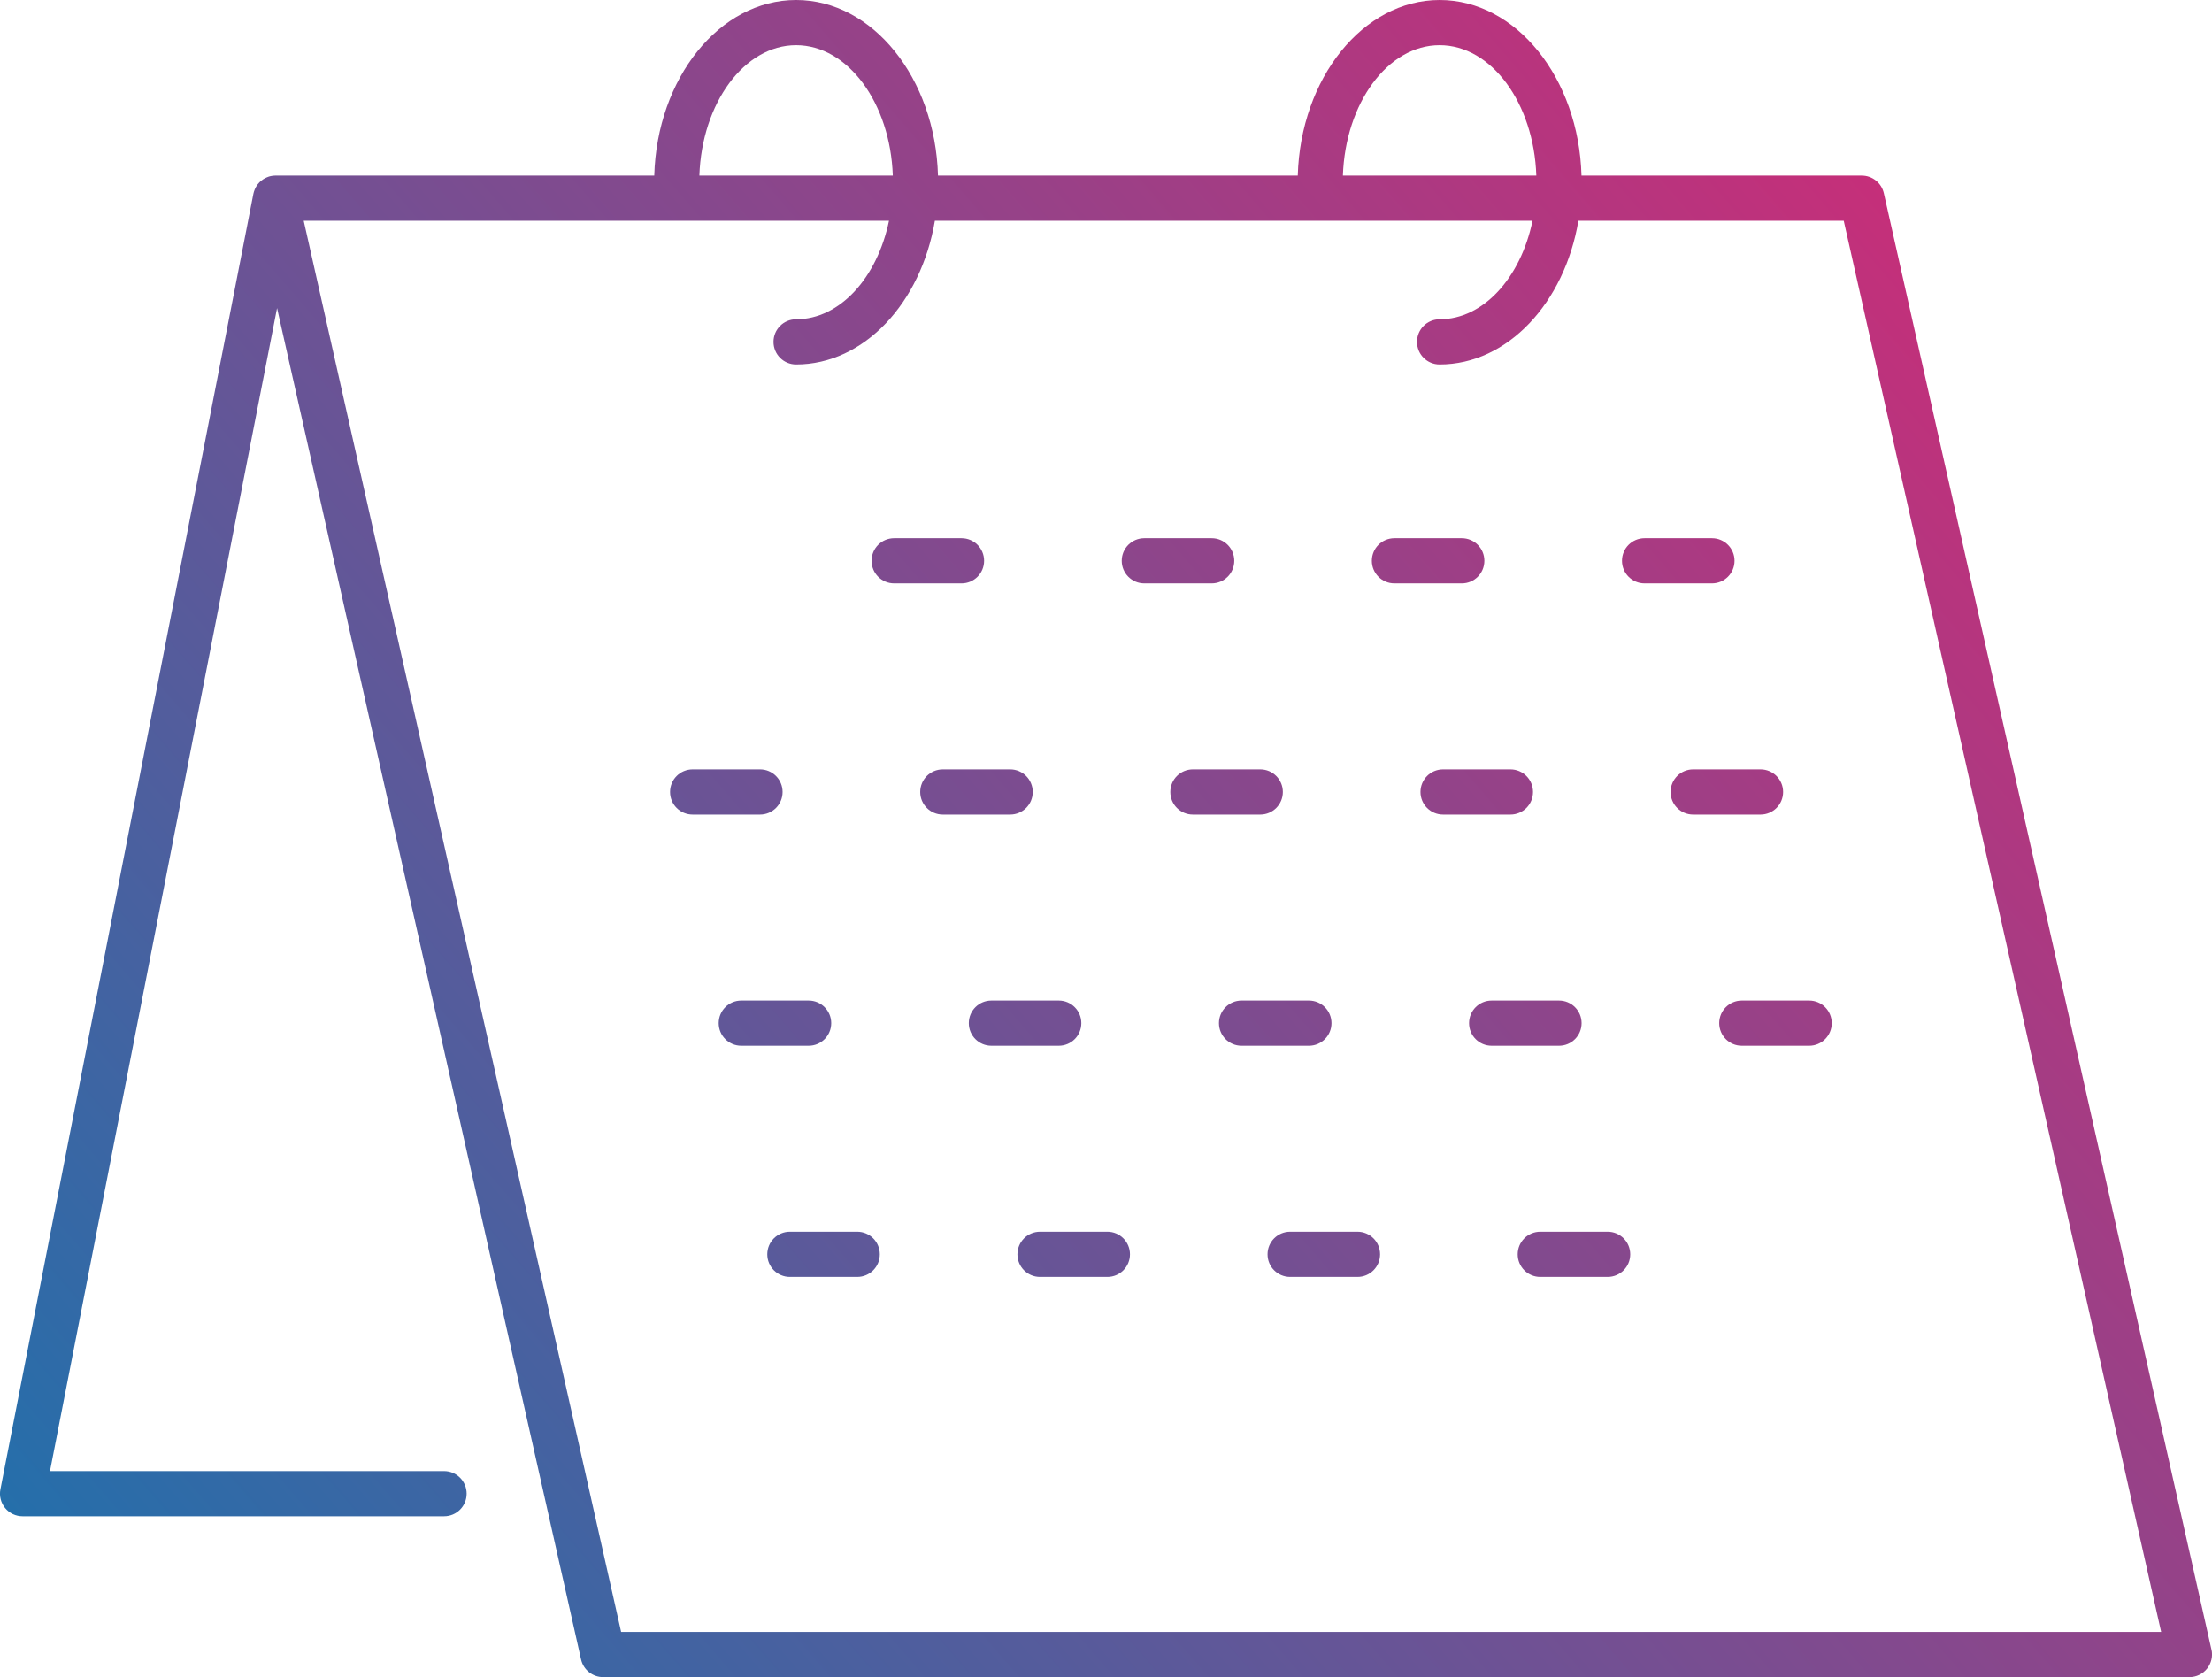
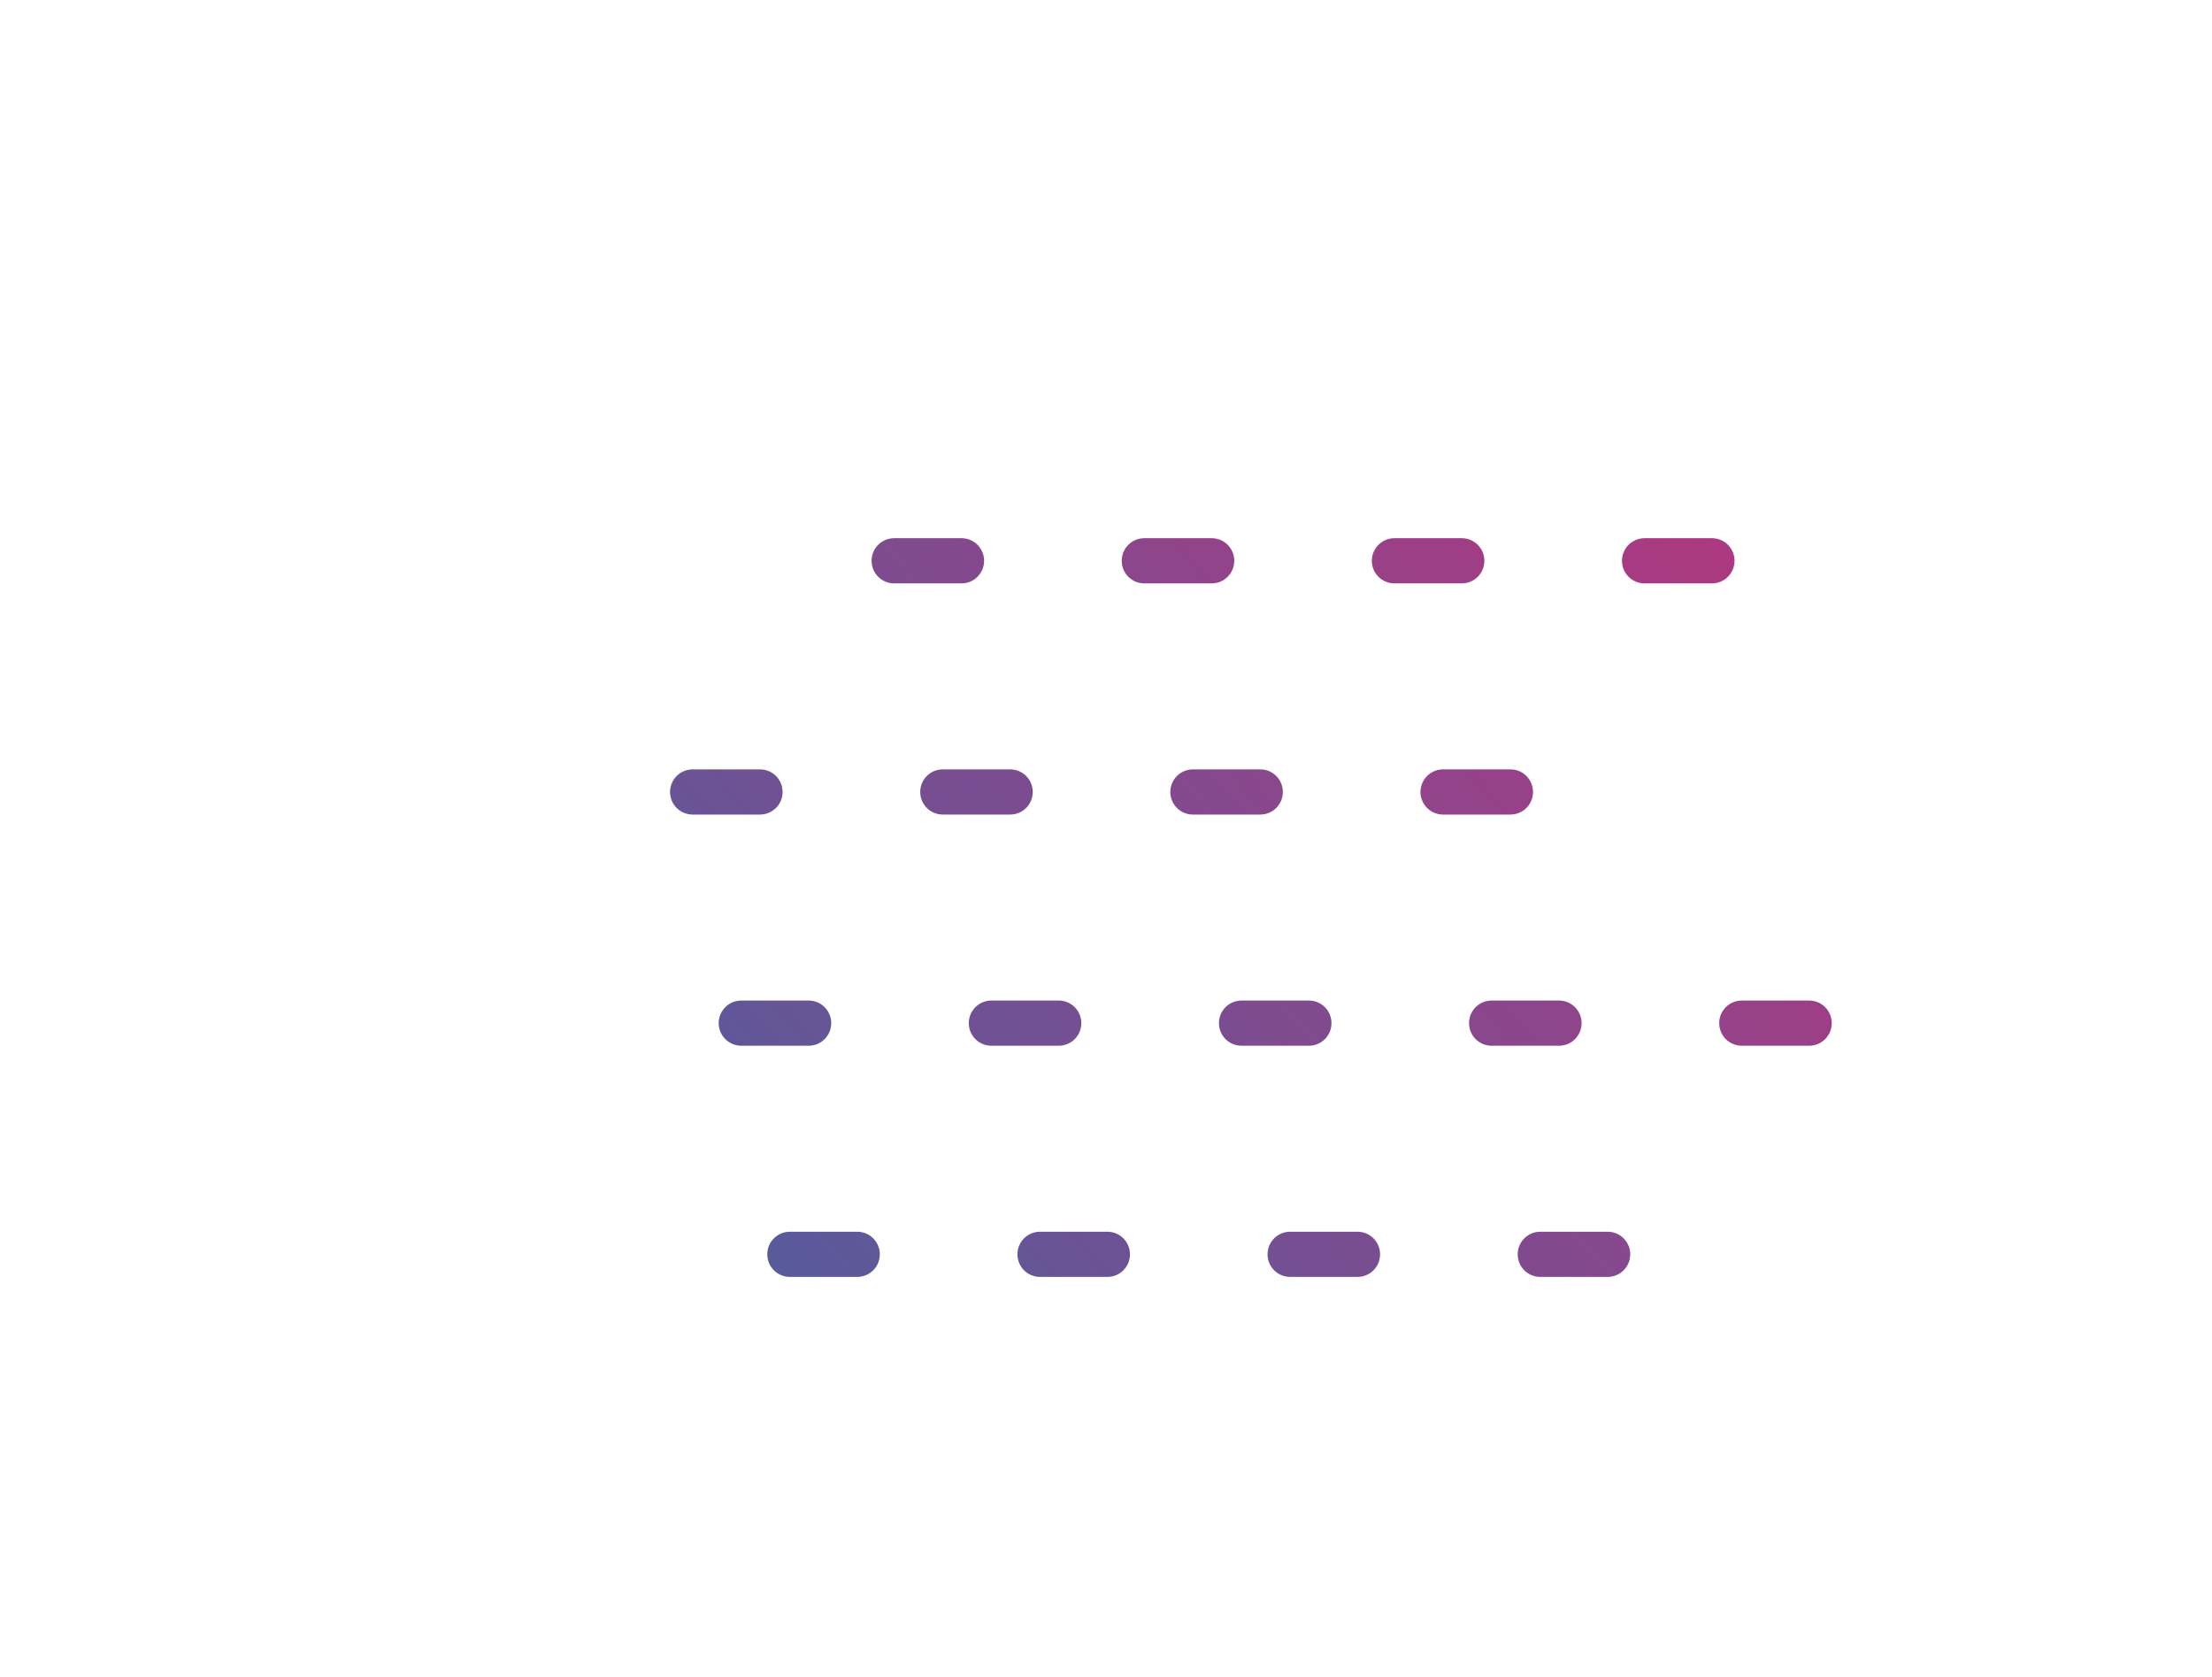
<svg xmlns="http://www.w3.org/2000/svg" xmlns:xlink="http://www.w3.org/1999/xlink" id="Calque_2" data-name="Calque 2" viewBox="0 0 440.71 334.08">
  <defs>
    <style>
      .cls-1 {
        fill: url(#Dégradé_sans_nom_31-16);
      }

      .cls-2 {
        fill: url(#Dégradé_sans_nom_31-14);
      }

      .cls-3 {
        fill: url(#Dégradé_sans_nom_31-13);
      }

      .cls-4 {
        fill: url(#Dégradé_sans_nom_31-9);
      }

      .cls-5 {
        fill: url(#Dégradé_sans_nom_31-17);
      }

      .cls-6 {
        fill: url(#Dégradé_sans_nom_31-18);
      }

      .cls-7 {
        fill: url(#Dégradé_sans_nom_31-7);
      }

      .cls-8 {
        fill: url(#Dégradé_sans_nom_31-11);
      }

      .cls-9 {
        fill: url(#Dégradé_sans_nom_31-5);
      }

      .cls-10 {
        fill: url(#Dégradé_sans_nom_31-15);
      }

      .cls-11 {
        fill: url(#Dégradé_sans_nom_31);
      }

      .cls-12 {
        fill: url(#Dégradé_sans_nom_31-2);
      }

      .cls-13 {
        fill: url(#Dégradé_sans_nom_31-12);
      }

      .cls-14 {
        fill: url(#Dégradé_sans_nom_31-3);
      }

      .cls-15 {
        fill: url(#Dégradé_sans_nom_31-6);
      }

      .cls-16 {
        fill: url(#Dégradé_sans_nom_31-8);
      }

      .cls-17 {
        fill: url(#Dégradé_sans_nom_31-19);
      }

      .cls-18 {
        fill: url(#Dégradé_sans_nom_31-10);
      }

      .cls-19 {
        fill: url(#Dégradé_sans_nom_31-4);
      }
    </style>
    <linearGradient id="Dégradé_sans_nom_31" data-name="Dégradé sans nom 31" x1="-30.44" y1="298.31" x2="340.81" y2="-23.44" gradientUnits="userSpaceOnUse">
      <stop offset="0" stop-color="#1d72ad" />
      <stop offset="1" stop-color="#ca2d78" />
    </linearGradient>
    <linearGradient id="Dégradé_sans_nom_31-2" data-name="Dégradé sans nom 31" x1="-9.07" y1="322.97" x2="362.18" y2="1.22" xlink:href="#Dégradé_sans_nom_31" />
    <linearGradient id="Dégradé_sans_nom_31-3" data-name="Dégradé sans nom 31" x1="12.31" y1="347.63" x2="383.56" y2="25.88" xlink:href="#Dégradé_sans_nom_31" />
    <linearGradient id="Dégradé_sans_nom_31-4" data-name="Dégradé sans nom 31" x1="33.69" y1="372.3" x2="404.94" y2="50.55" xlink:href="#Dégradé_sans_nom_31" />
    <linearGradient id="Dégradé_sans_nom_31-5" data-name="Dégradé sans nom 31" x1="-24.87" y1="304.73" x2="346.38" y2="-17.02" xlink:href="#Dégradé_sans_nom_31" />
    <linearGradient id="Dégradé_sans_nom_31-6" data-name="Dégradé sans nom 31" x1="-3.5" y1="329.4" x2="367.75" y2="7.65" xlink:href="#Dégradé_sans_nom_31" />
    <linearGradient id="Dégradé_sans_nom_31-7" data-name="Dégradé sans nom 31" x1="17.88" y1="354.06" x2="389.13" y2="32.31" xlink:href="#Dégradé_sans_nom_31" />
    <linearGradient id="Dégradé_sans_nom_31-8" data-name="Dégradé sans nom 31" x1="39.26" y1="378.73" x2="410.51" y2="56.98" xlink:href="#Dégradé_sans_nom_31" />
    <linearGradient id="Dégradé_sans_nom_31-9" data-name="Dégradé sans nom 31" x1="60.63" y1="403.39" x2="431.88" y2="81.64" xlink:href="#Dégradé_sans_nom_31" />
    <linearGradient id="Dégradé_sans_nom_31-10" data-name="Dégradé sans nom 31" x1="2.07" y1="335.82" x2="373.32" y2="14.07" xlink:href="#Dégradé_sans_nom_31" />
    <linearGradient id="Dégradé_sans_nom_31-11" data-name="Dégradé sans nom 31" x1="23.45" y1="360.49" x2="394.7" y2="38.74" xlink:href="#Dégradé_sans_nom_31" />
    <linearGradient id="Dégradé_sans_nom_31-12" data-name="Dégradé sans nom 31" x1="44.82" y1="385.15" x2="416.07" y2="63.4" xlink:href="#Dégradé_sans_nom_31" />
    <linearGradient id="Dégradé_sans_nom_31-13" data-name="Dégradé sans nom 31" x1="66.2" y1="409.82" x2="437.45" y2="88.07" xlink:href="#Dégradé_sans_nom_31" />
    <linearGradient id="Dégradé_sans_nom_31-14" data-name="Dégradé sans nom 31" x1="87.58" y1="434.48" x2="458.83" y2="112.73" xlink:href="#Dégradé_sans_nom_31" />
    <linearGradient id="Dégradé_sans_nom_31-15" data-name="Dégradé sans nom 31" x1="29.02" y1="366.91" x2="400.27" y2="45.16" xlink:href="#Dégradé_sans_nom_31" />
    <linearGradient id="Dégradé_sans_nom_31-16" data-name="Dégradé sans nom 31" x1="50.39" y1="391.58" x2="421.64" y2="69.83" xlink:href="#Dégradé_sans_nom_31" />
    <linearGradient id="Dégradé_sans_nom_31-17" data-name="Dégradé sans nom 31" x1="71.77" y1="416.24" x2="443.02" y2="94.49" xlink:href="#Dégradé_sans_nom_31" />
    <linearGradient id="Dégradé_sans_nom_31-18" data-name="Dégradé sans nom 31" x1="93.15" y1="440.91" x2="464.4" y2="119.16" xlink:href="#Dégradé_sans_nom_31" />
    <linearGradient id="Dégradé_sans_nom_31-19" data-name="Dégradé sans nom 31" x1="31.63" y1="369.93" x2="402.88" y2="48.18" xlink:href="#Dégradé_sans_nom_31" />
  </defs>
  <g id="Calque_1-2" data-name="Calque 1">
    <g>
      <path class="cls-11" d="M196.07,111.71c0-2.49-2.01-4.5-4.5-4.5h-13.42c-2.49,0-4.5,2.01-4.5,4.5s2.01,4.5,4.5,4.5h13.42c2.49,0,4.5-2.01,4.5-4.5Z" />
      <path class="cls-12" d="M245.91,111.71c0-2.49-2.01-4.5-4.5-4.5h-13.42c-2.49,0-4.5,2.01-4.5,4.5s2.01,4.5,4.5,4.5h13.42c2.49,0,4.5-2.01,4.5-4.5Z" />
      <path class="cls-14" d="M295.74,111.71c0-2.49-2.01-4.5-4.5-4.5h-13.42c-2.49,0-4.5,2.01-4.5,4.5s2.01,4.5,4.5,4.5h13.42c2.49,0,4.5-2.01,4.5-4.5Z" />
      <path class="cls-19" d="M345.58,111.71c0-2.49-2.01-4.5-4.5-4.5h-13.42c-2.49,0-4.5,2.01-4.5,4.5s2.01,4.5,4.5,4.5h13.42c2.49,0,4.5-2.01,4.5-4.5Z" />
      <path class="cls-9" d="M155.92,157.76c0-2.49-2.01-4.5-4.5-4.5h-13.42c-2.49,0-4.5,2.01-4.5,4.5s2.01,4.5,4.5,4.5h13.42c2.49,0,4.5-2.01,4.5-4.5Z" />
      <path class="cls-15" d="M205.76,157.76c0-2.49-2.01-4.5-4.5-4.5h-13.42c-2.49,0-4.5,2.01-4.5,4.5s2.01,4.5,4.5,4.5h13.42c2.49,0,4.5-2.01,4.5-4.5Z" />
      <path class="cls-7" d="M255.59,157.76c0-2.49-2.01-4.5-4.5-4.5h-13.42c-2.49,0-4.5,2.01-4.5,4.5s2.01,4.5,4.5,4.5h13.42c2.49,0,4.5-2.01,4.5-4.5Z" />
      <path class="cls-16" d="M305.43,157.76c0-2.49-2.01-4.5-4.5-4.5h-13.42c-2.49,0-4.5,2.01-4.5,4.5s2.01,4.5,4.5,4.5h13.42c2.49,0,4.5-2.01,4.5-4.5Z" />
-       <path class="cls-4" d="M355.26,157.76c0-2.49-2.01-4.5-4.5-4.5h-13.42c-2.49,0-4.5,2.01-4.5,4.5s2.01,4.5,4.5,4.5h13.42c2.49,0,4.5-2.01,4.5-4.5Z" />
      <path class="cls-18" d="M165.61,203.81c0-2.49-2.01-4.5-4.5-4.5h-13.42c-2.49,0-4.5,2.01-4.5,4.5s2.01,4.5,4.5,4.5h13.42c2.49,0,4.5-2.01,4.5-4.5Z" />
      <path class="cls-8" d="M215.44,203.81c0-2.49-2.01-4.5-4.5-4.5h-13.42c-2.49,0-4.5,2.01-4.5,4.5s2.01,4.5,4.5,4.5h13.42c2.49,0,4.5-2.01,4.5-4.5Z" />
      <path class="cls-13" d="M265.28,203.81c0-2.49-2.01-4.5-4.5-4.5h-13.42c-2.49,0-4.5,2.01-4.5,4.5s2.01,4.5,4.5,4.5h13.42c2.49,0,4.5-2.01,4.5-4.5Z" />
      <path class="cls-3" d="M315.11,203.81c0-2.49-2.01-4.5-4.5-4.5h-13.42c-2.49,0-4.5,2.01-4.5,4.5s2.01,4.5,4.5,4.5h13.42c2.49,0,4.5-2.01,4.5-4.5Z" />
      <path class="cls-2" d="M360.45,199.31h-13.42c-2.49,0-4.5,2.01-4.5,4.5s2.01,4.5,4.5,4.5h13.42c2.49,0,4.5-2.01,4.5-4.5s-2.01-4.5-4.5-4.5Z" />
      <path class="cls-10" d="M170.79,245.36h-13.42c-2.49,0-4.5,2.01-4.5,4.5s2.01,4.5,4.5,4.5h13.42c2.49,0,4.5-2.01,4.5-4.5s-2.01-4.5-4.5-4.5Z" />
      <path class="cls-1" d="M220.63,245.36h-13.42c-2.49,0-4.5,2.01-4.5,4.5s2.01,4.5,4.5,4.5h13.42c2.49,0,4.5-2.01,4.5-4.5s-2.01-4.5-4.5-4.5Z" />
      <path class="cls-5" d="M270.46,245.36h-13.42c-2.49,0-4.5,2.01-4.5,4.5s2.01,4.5,4.5,4.5h13.42c2.49,0,4.5-2.01,4.5-4.5s-2.01-4.5-4.5-4.5Z" />
      <path class="cls-6" d="M320.3,245.36h-13.42c-2.49,0-4.5,2.01-4.5,4.5s2.01,4.5,4.5,4.5h13.42c2.49,0,4.5-2.01,4.5-4.5s-2.01-4.5-4.5-4.5Z" />
-       <path class="cls-17" d="M440.6,328.59L375.33,38.49c-.46-2.05-2.29-3.51-4.39-3.51h-55.85c-.54-19.41-13.01-34.98-28.26-34.98s-27.72,15.57-28.27,34.98h-71.68c-.54-19.41-13.01-34.98-28.27-34.98s-27.72,15.57-28.26,34.98H54.89s-.02,0-.02,0c-.03,0-.05,0-.08,0-.25,0-.5.03-.74.08-.04,0-.08.01-.11.02-.25.05-.49.13-.72.23-.05.02-.09.04-.14.06-.23.1-.45.22-.65.35-.04.02-.07.05-.11.08-.21.15-.41.31-.6.49,0,0-.02.02-.03.03-.11.11-.22.23-.31.35-.06.07-.1.15-.16.22-.03.04-.06.09-.09.13-.14.21-.25.43-.35.66-.02.05-.04.1-.06.15-.1.24-.17.49-.23.75,0,.02-.01.03-.01.05L.08,296.68c-.26,1.32.09,2.69.94,3.72.85,1.04,2.13,1.64,3.47,1.64h83.98c2.49,0,4.5-2.01,4.5-4.5s-2.01-4.5-4.5-4.5H9.96L55.2,61.37l60.57,269.2c.46,2.05,2.29,3.51,4.39,3.51h316.06c1.37,0,2.66-.62,3.51-1.69.85-1.07,1.18-2.47.88-3.8ZM286.82,9c10.32,0,18.78,11.54,19.27,25.98h-38.54c.49-14.44,8.94-25.98,19.27-25.98ZM158.61,9c10.32,0,18.78,11.54,19.27,25.98h-38.54c.49-14.44,8.94-25.98,19.27-25.98ZM123.75,325.08L60.51,43.98h116.61c-2.35,11.32-9.76,19.62-18.51,19.62-2.49,0-4.5,2.01-4.5,4.5s2.01,4.5,4.5,4.5c13.55,0,24.89-12.28,27.65-28.62h119.07c-2.35,11.32-9.76,19.62-18.51,19.62-2.49,0-4.5,2.01-4.5,4.5s2.01,4.5,4.5,4.5c13.55,0,24.89-12.28,27.65-28.62h52.87l63.24,281.1H123.75Z" />
    </g>
  </g>
</svg>